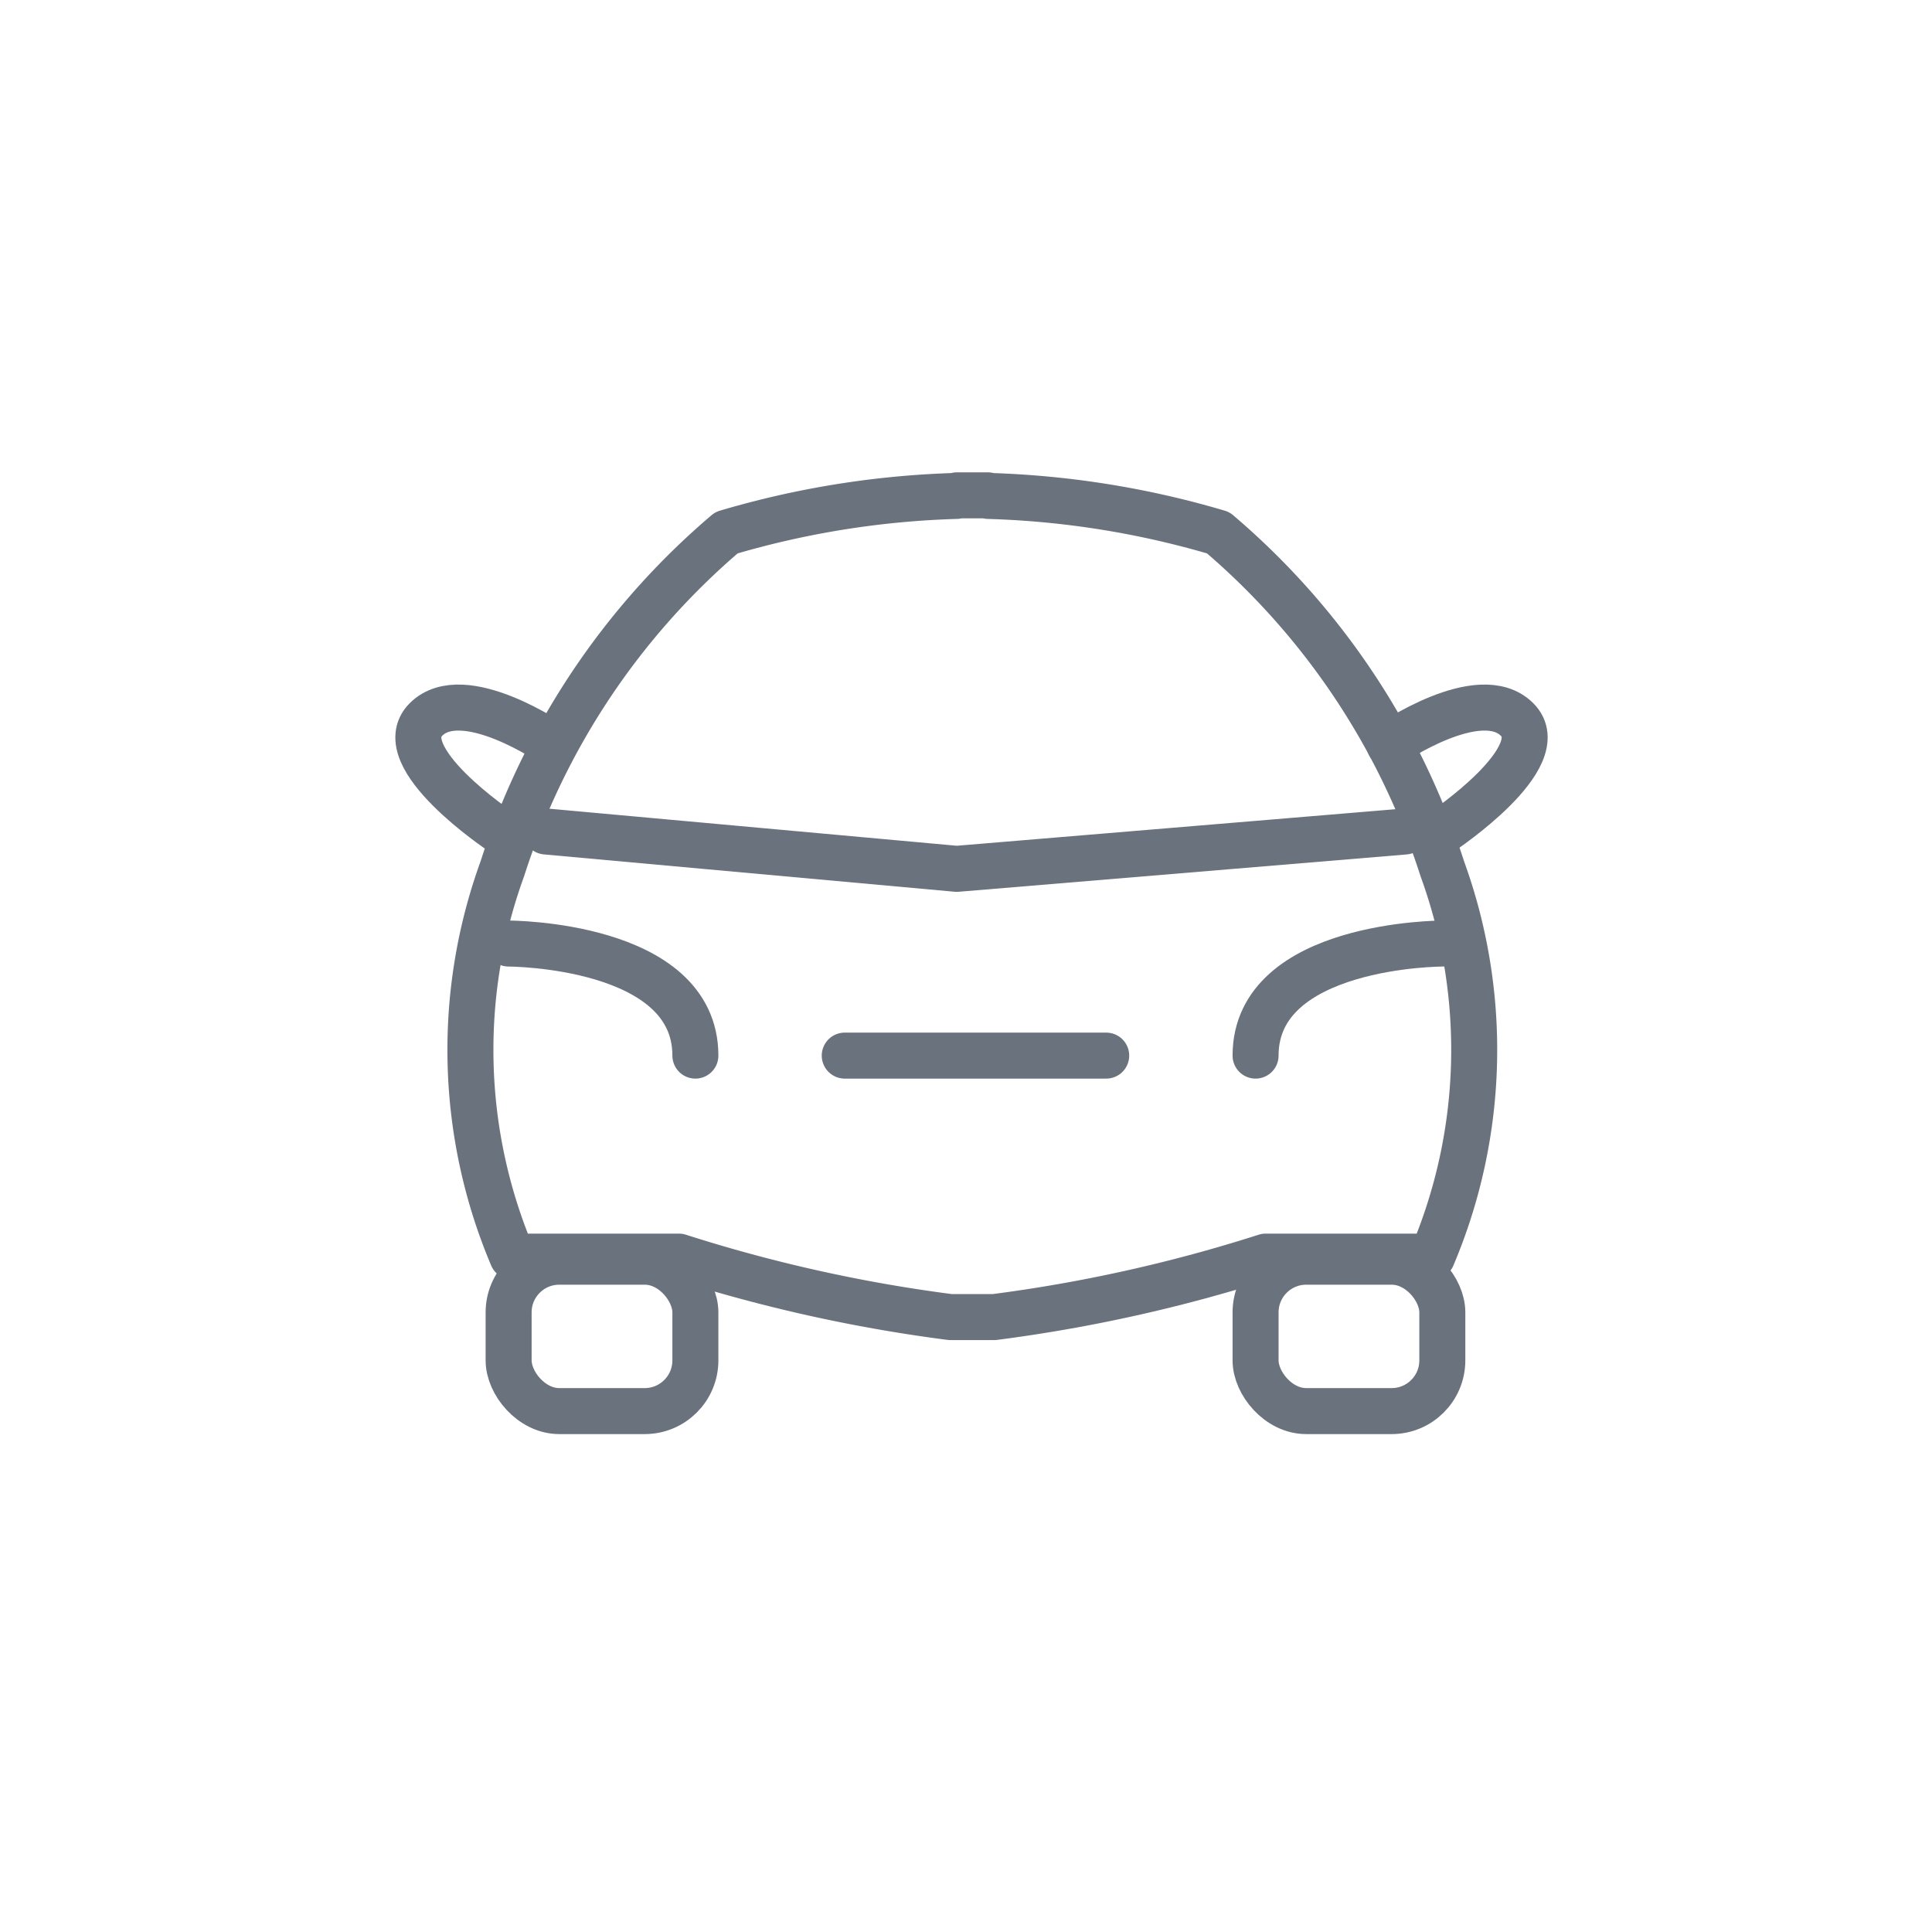
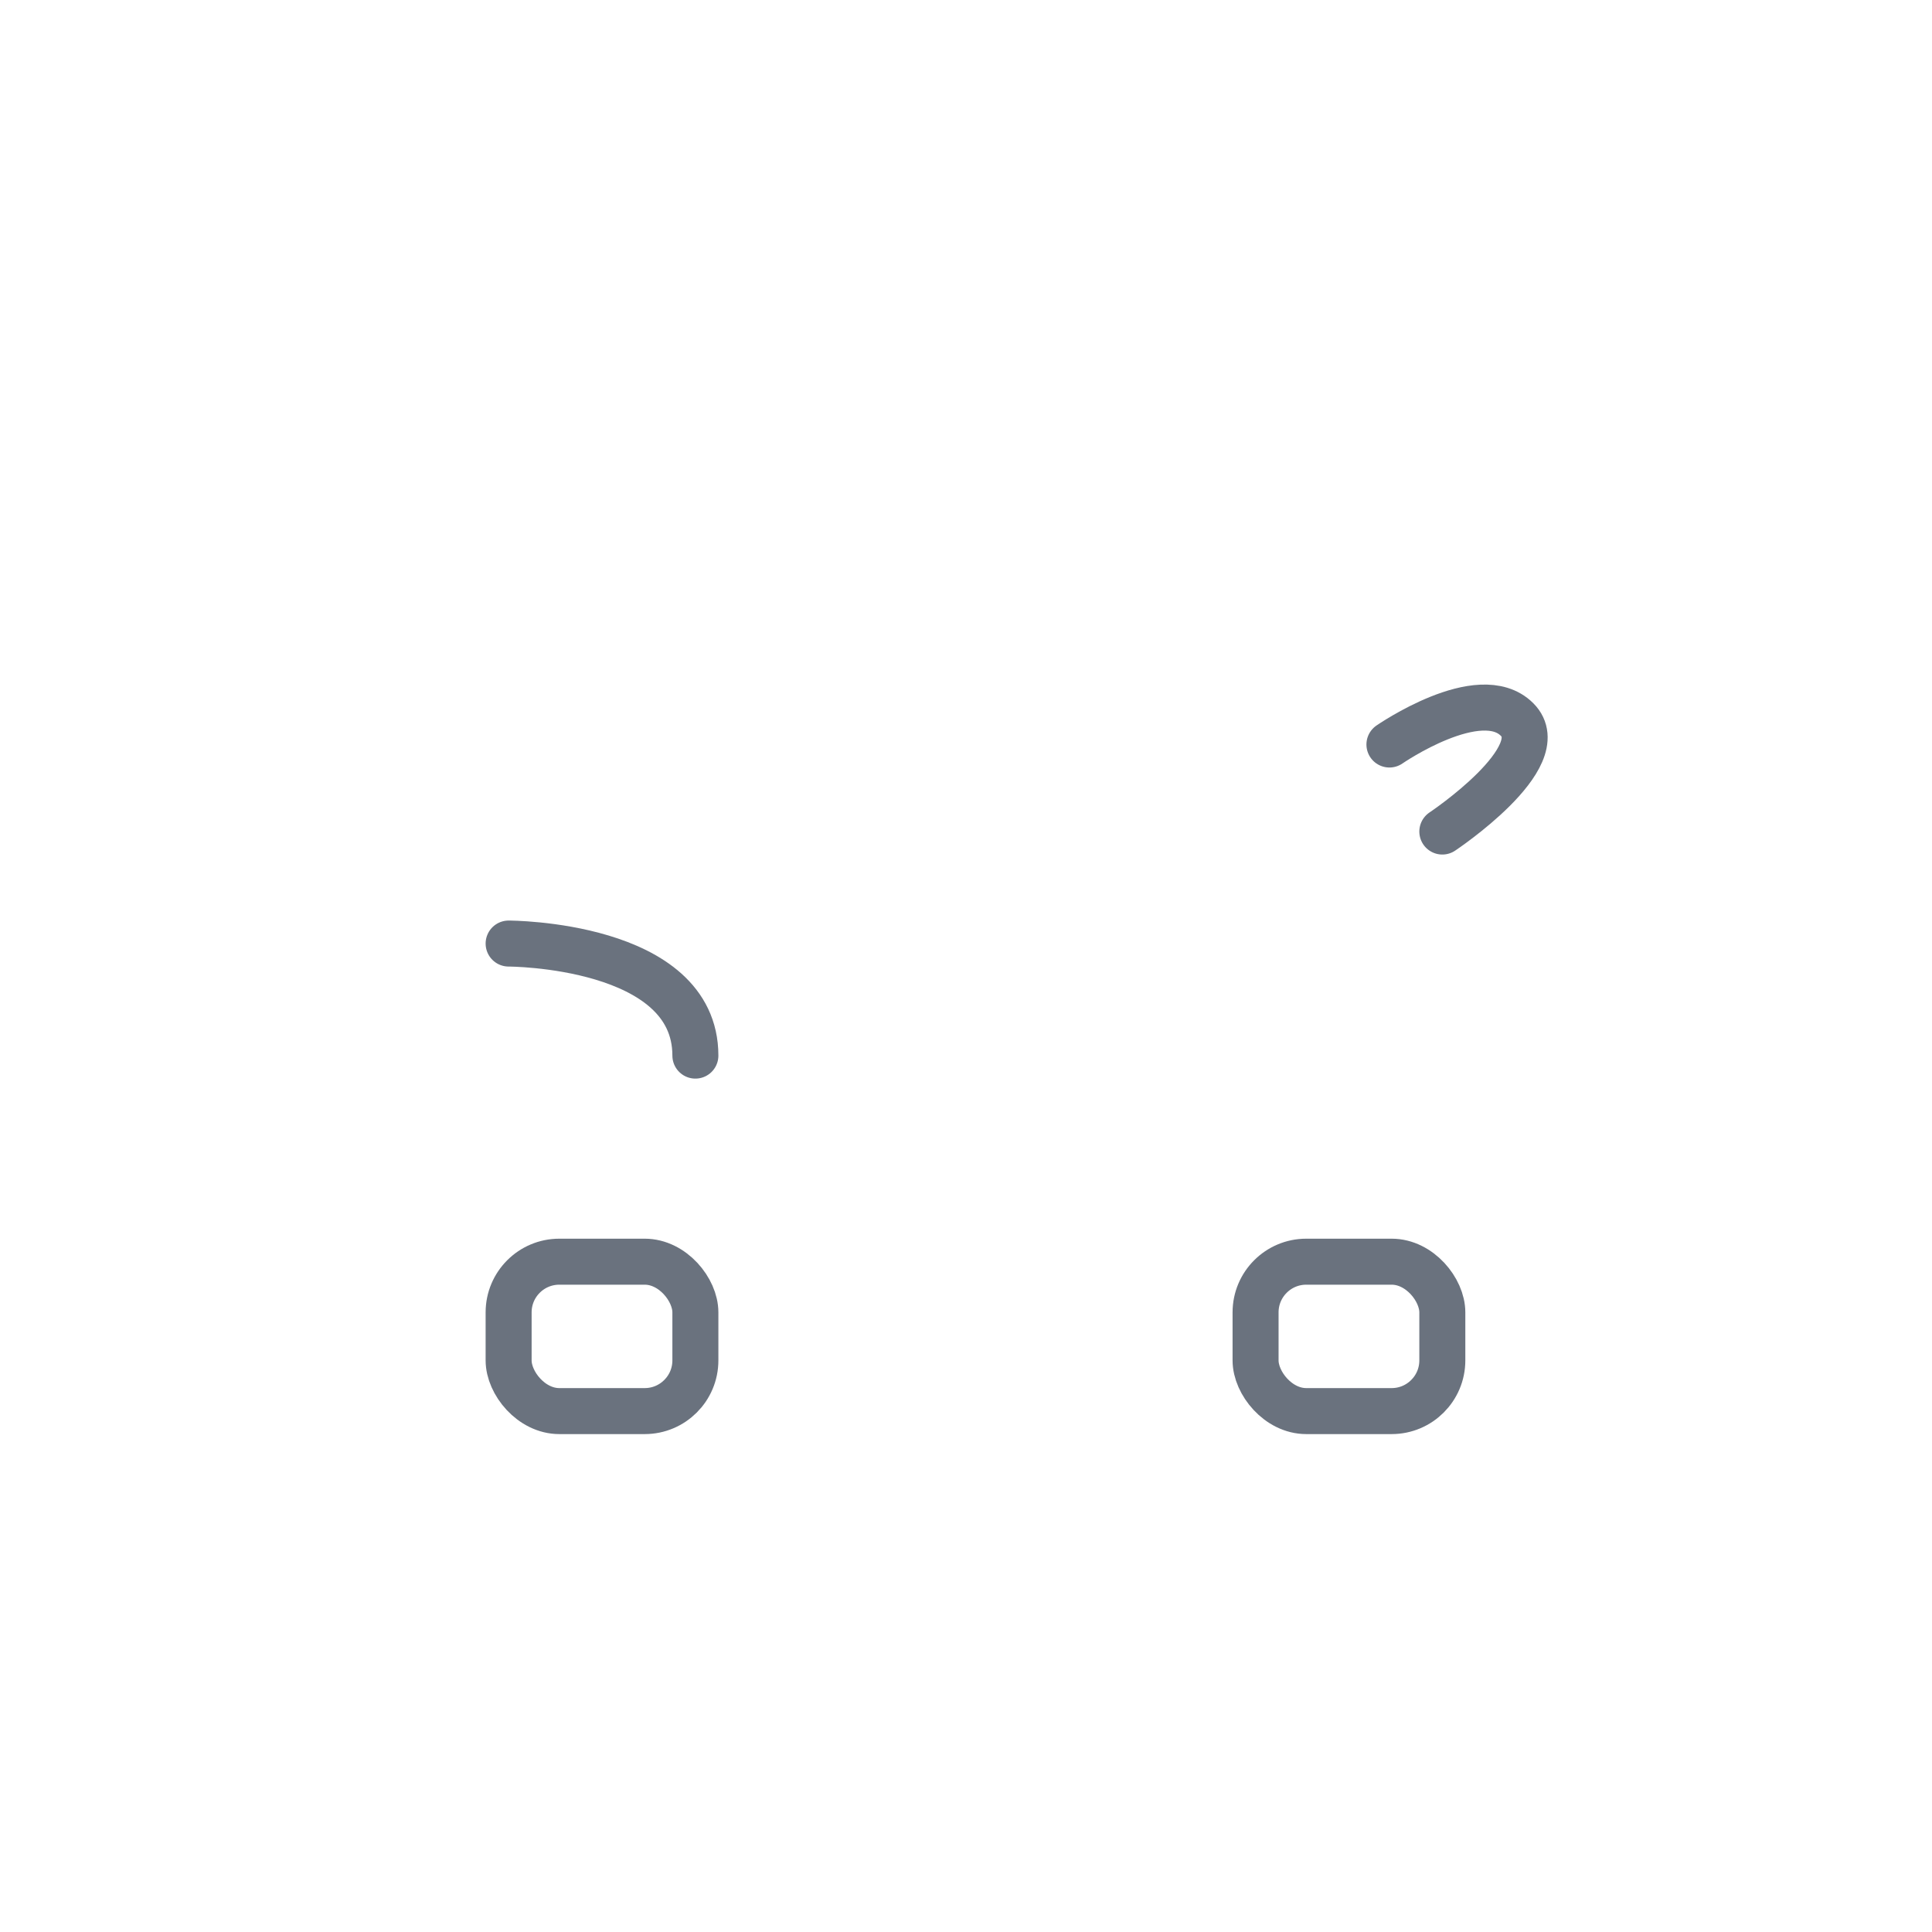
<svg xmlns="http://www.w3.org/2000/svg" width="42" height="42" viewBox="0 0 42 42">
  <defs>
    <style>.a,.b,.c{fill:none;}.b,.c{stroke:#6a727e;stroke-linecap:round;stroke-miterlimit:10;}.b{stroke-linejoin:round;}</style>
  </defs>
  <rect class="a" width="42" height="42" />
  <rect class="a" width="41" height="41" transform="translate(0.5 0.5)" />
  <g transform="translate(9.094 10.769)">
    <rect class="b" width="4.06" height="3.248" rx="1.102" transform="translate(1.963 16.659)" />
    <rect class="b" width="4.06" height="3.248" rx="1.102" transform="translate(18.201 16.659)" />
-     <path class="b" d="M282.61,306.619a15.985,15.985,0,0,0-4.872-7.307,19.579,19.579,0,0,0-5-.8l-.01-.013c-.114,0-.223,0-.335,0s-.221,0-.335,0l-.011.013a19.576,19.576,0,0,0-5,.8,15.985,15.985,0,0,0-4.872,7.307,11.518,11.518,0,0,0,.219,8.43h3.62a33.3,33.3,0,0,0,5.9,1.314h.955a33.3,33.3,0,0,0,5.9-1.314h3.62A11.515,11.515,0,0,0,282.61,306.619Z" transform="translate(-260.349 -298.5)" />
    <path class="c" d="M262.5,310.5s4.06,0,4.06,2.436" transform="translate(-260.537 -300.757)" />
-     <path class="c" d="M286.56,310.5s-4.06,0-4.06,2.436" transform="translate(-264.299 -300.757)" />
-     <line class="c" x2="5.684" transform="translate(9.27 12.179)" />
-     <path class="b" d="M263.5,307.5l8.931.812,9.743-.812" transform="translate(-260.726 -300.193)" />
    <path class="b" d="M286.083,304.984s1.962-1.356,2.774-.544-1.624,2.436-1.624,2.436" transform="translate(-264.972 -299.568)" />
-     <path class="b" d="M263.023,304.984s-1.962-1.356-2.774-.544,1.624,2.436,1.624,2.436" transform="translate(-260.083 -299.568)" />
  </g>
</svg>